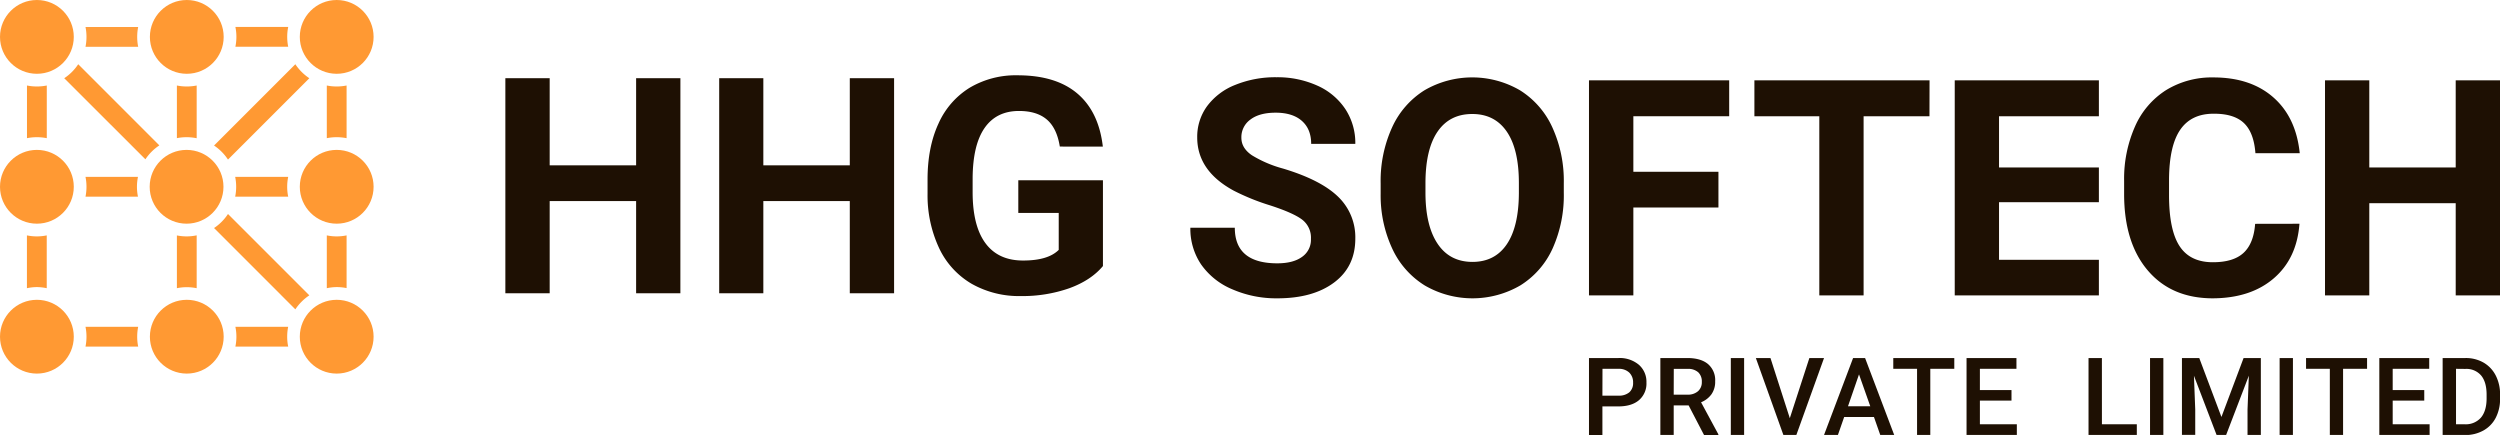
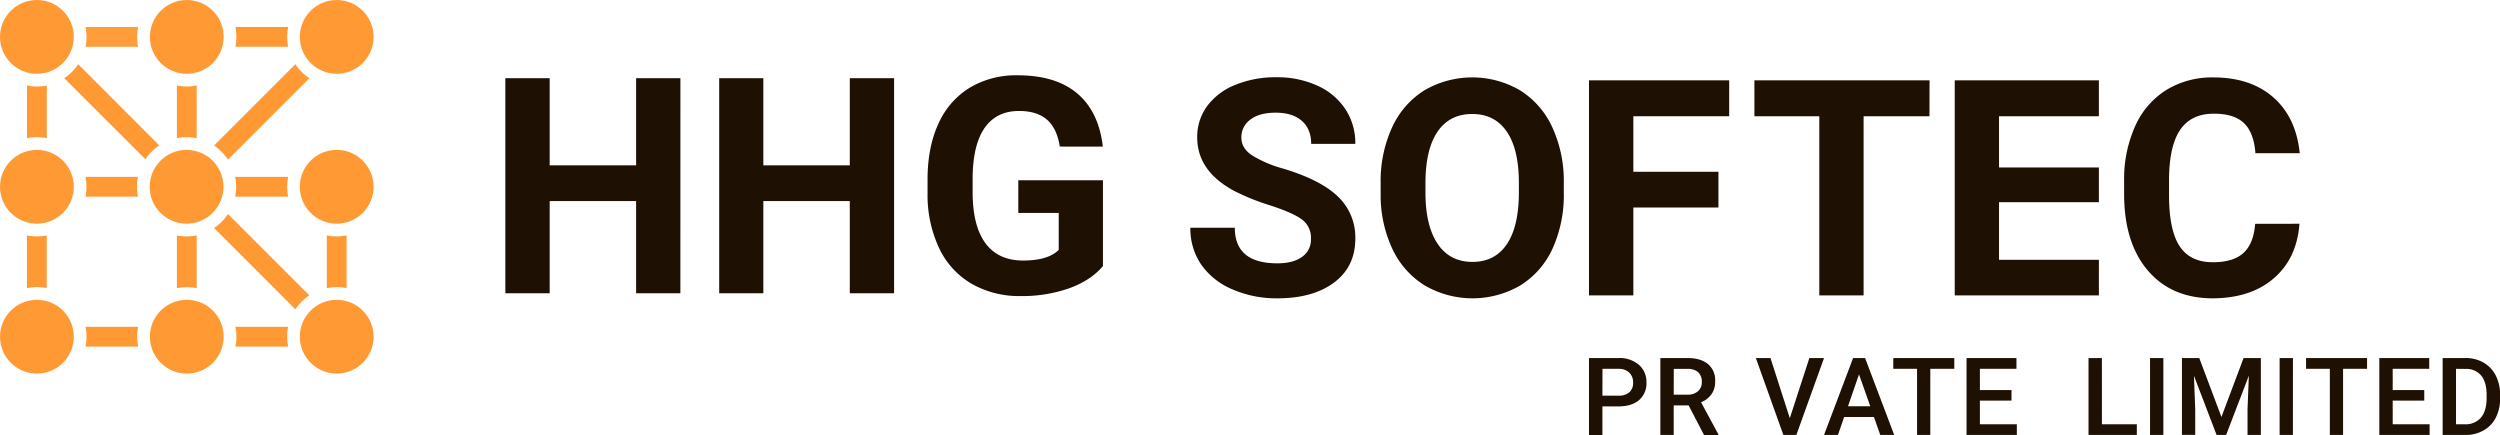
<svg xmlns="http://www.w3.org/2000/svg" viewBox="0 0 962.88 167.52">
  <defs>
    <style>.cls-1{fill:#1e1003;}.cls-2,.cls-3{fill:#f93;}.cls-3{opacity:0.96;}</style>
  </defs>
  <title>hhg1</title>
  <g id="Layer_2" data-name="Layer 2">
    <g id="Layer_1-2" data-name="Layer 1">
      <path class="cls-1" d="M504.91,92a8.75,8.75,0,0,0-3.41-7.43q-3.42-2.58-12.29-5.46a86.65,86.65,0,0,1-14-5.66q-14.1-7.62-14.1-20.53a20,20,0,0,1,3.78-12,24.77,24.77,0,0,1,10.86-8.22,40.92,40.92,0,0,1,15.9-2.95A37.29,37.29,0,0,1,507.42,33a25.24,25.24,0,0,1,10.78,9.07A23.76,23.76,0,0,1,522,55.4H505q0-5.68-3.58-8.84T491.32,43.4q-6.26,0-9.73,2.65a8.34,8.34,0,0,0-3.47,7q0,4,4.07,6.76a45.83,45.83,0,0,0,12,5.12q14.56,4.38,21.22,10.87A21.62,21.62,0,0,1,522,91.92q0,10.76-8.14,16.87T492,114.9a42.37,42.37,0,0,1-17.41-3.49,27.6,27.6,0,0,1-12-9.59,24.55,24.55,0,0,1-4.12-14.11h17.12q0,13.71,16.38,13.71c4.06,0,7.22-.82,9.5-2.47A8,8,0,0,0,504.91,92Z" />
      <path class="cls-1" d="M602.3,74.23A49.9,49.9,0,0,1,598,95.68,32.55,32.55,0,0,1,585.6,109.9a36.6,36.6,0,0,1-36.83.06,32.83,32.83,0,0,1-12.51-14.14,48.56,48.56,0,0,1-4.5-21.13v-4.1a49.73,49.73,0,0,1,4.41-21.53,32.83,32.83,0,0,1,12.46-14.28,36.55,36.55,0,0,1,36.8,0,32.83,32.83,0,0,1,12.46,14.28,49.59,49.59,0,0,1,4.41,21.48ZM585,70.48q0-13-4.67-19.8T567,43.91q-8.6,0-13.25,6.69t-4.73,19.59v4q0,12.69,4.67,19.68t13.42,7q8.6,0,13.2-6.74T585,74.52Z" />
      <path class="cls-1" d="M661.86,79.92H629.09v33.85H612V30.94H666V44.77H629.09V66.16h32.77Z" />
      <path class="cls-1" d="M743.14,44.77H717.77v69H700.71v-69h-25V30.94h67.46Z" />
      <path class="cls-1" d="M808.39,77.87H769.93v22.19h38.46v13.71H752.87V30.94h55.52V44.77H769.93V64.51h38.46Z" />
      <path class="cls-1" d="M885.64,86.18q-1,13.36-9.87,21T852.3,114.9q-15.93,0-25.06-10.72t-9.13-29.44V69.68a49.7,49.7,0,0,1,4.21-21,31.54,31.54,0,0,1,12-14,33.7,33.7,0,0,1,18.17-4.86q14.34,0,23.09,7.68T885.75,59H868.68q-.61-8-4.46-11.63T852.53,43.8q-8.53,0-12.77,6.12t-4.35,19v6.25q0,13.42,4.06,19.63T852.3,101q7.91,0,11.81-3.61t4.46-11.18Z" />
-       <path class="cls-1" d="M962.88,113.77H945.82V78.27H912.54v35.5H895.48V30.94h17.06V64.51h33.28V30.94h17.06Z" />
      <path class="cls-1" d="M262.05,112.94H245V77.44H211.71v35.5H194.64V30.11h17.07V63.68H245V30.11h17.06Z" />
      <path class="cls-1" d="M344.36,112.94H327.3V77.44H294v35.5H277V30.11H294V63.68H327.3V30.11h17.06Z" />
      <path class="cls-1" d="M424.8,102.47q-4.62,5.52-13,8.56a54.51,54.51,0,0,1-18.66,3,37,37,0,0,1-18.86-4.7,31.34,31.34,0,0,1-12.51-13.62,47.87,47.87,0,0,1-4.52-21V69.14q0-12.4,4.18-21.48a31,31,0,0,1,12.06-13.88A34.76,34.76,0,0,1,391.92,29q14.73,0,23,7t9.84,20.45H408.19q-1.14-7.11-5-10.41t-10.72-3.3q-8.7,0-13.25,6.54t-4.61,19.46V74q0,13,4.95,19.68t14.5,6.66q9.62,0,13.71-4.1V82H392.2V69.42h32.6Z" />
      <circle class="cls-2" cx="14.21" cy="14.21" r="14.21" />
      <circle class="cls-2" cx="14.21" cy="71.94" r="14.21" />
      <circle class="cls-2" cx="129.68" cy="129.68" r="14.21" />
      <circle class="cls-2" cx="71.94" cy="129.68" r="14.21" />
      <circle class="cls-2" cx="14.21" cy="129.68" r="14.21" />
      <circle class="cls-2" cx="129.68" cy="14.21" r="14.21" />
      <circle class="cls-2" cx="71.94" cy="14.21" r="14.21" />
      <circle class="cls-2" cx="129.68" cy="71.94" r="14.21" />
      <circle class="cls-2" cx="71.86" cy="71.94" r="14.21" />
      <path class="cls-2" d="M111,18a19.23,19.23,0,0,1-.38-3.81,18.54,18.54,0,0,1,.39-3.82H90.66a18.85,18.85,0,0,1,0,7.63Z" />
-       <path class="cls-2" d="M129.68,52.84a19.16,19.16,0,0,1,3.81.38V32.93a19.29,19.29,0,0,1-7.62,0V53.22A19.08,19.08,0,0,1,129.68,52.84Z" />
      <path class="cls-2" d="M129.68,110.57a19.16,19.16,0,0,1,3.81.39V90.66a18.81,18.81,0,0,1-7.62,0V111A19.08,19.08,0,0,1,129.68,110.57Z" />
      <path class="cls-2" d="M90.66,125.87a18.81,18.81,0,0,1,0,7.62H111a18.45,18.45,0,0,1-.39-3.81,19.08,19.08,0,0,1,.38-3.81Z" />
      <path class="cls-2" d="M87.81,61.46l31.33-31.33a19.34,19.34,0,0,1-5.39-5.39L82.44,56.05A19.21,19.21,0,0,1,87.81,61.46Z" />
      <path class="cls-2" d="M111,68.13H90.58a19.29,19.29,0,0,1,0,7.62H111a18.81,18.81,0,0,1,0-7.62Z" />
      <path class="cls-2" d="M71.86,52.84a19.23,19.23,0,0,1,3.89.4V32.93a19.29,19.29,0,0,1-7.62,0V53.21A19.1,19.1,0,0,1,71.86,52.84Z" />
      <path class="cls-2" d="M87.81,82.42a19.08,19.08,0,0,1-5.37,5.41l31.31,31.31a19.48,19.48,0,0,1,5.39-5.39Z" />
      <path class="cls-2" d="M71.86,91.05a19.9,19.9,0,0,1-3.73-.37V111a18.81,18.81,0,0,1,7.62,0V90.64A18.54,18.54,0,0,1,71.86,91.05Z" />
      <path class="cls-2" d="M53.14,68.13H32.93a19.29,19.29,0,0,1,0,7.62H53.14a18.81,18.81,0,0,1,0-7.62Z" />
      <path class="cls-2" d="M32.93,125.87a19.29,19.29,0,0,1,0,7.62H53.22a19.29,19.29,0,0,1,0-7.62Z" />
      <path class="cls-2" d="M14.21,110.57A19.24,19.24,0,0,1,18,111V90.66a18.85,18.85,0,0,1-7.63,0V111A19.26,19.26,0,0,1,14.21,110.57Z" />
      <path class="cls-2" d="M30.13,24.74a19.21,19.21,0,0,1-5.39,5.39L56,61.35A19.14,19.14,0,0,1,61.37,56Z" />
      <path class="cls-3" d="M53.22,10.39H32.93a19.34,19.34,0,0,1,0,7.63H53.22a19.34,19.34,0,0,1,0-7.63Z" />
      <path class="cls-2" d="M14.21,33.31a19.26,19.26,0,0,1-3.82-.38V53.22a19.34,19.34,0,0,1,7.63,0V32.93A19.23,19.23,0,0,1,14.21,33.31Z" />
      <path class="cls-1" d="M617.17,156.53v11H612V137.9h11.33a11.43,11.43,0,0,1,7.88,2.59,8.67,8.67,0,0,1,2.92,6.84,8.4,8.4,0,0,1-2.86,6.78c-1.9,1.62-4.57,2.42-8,2.42Zm0-4.15h6.19a6.11,6.11,0,0,0,4.19-1.29,4.74,4.74,0,0,0,1.44-3.73,5.16,5.16,0,0,0-1.46-3.84,5.69,5.69,0,0,0-4-1.47h-6.33Z" />
      <path class="cls-1" d="M650.37,156.13h-5.74v11.39h-5.14V137.9H649.9q5.13,0,7.92,2.3a8.12,8.12,0,0,1,2.78,6.66,8.33,8.33,0,0,1-1.43,5,9.2,9.2,0,0,1-4,3.08l6.66,12.34v.26h-5.52ZM644.63,152h5.29a5.85,5.85,0,0,0,4.07-1.32,4.56,4.56,0,0,0,1.47-3.59,4.85,4.85,0,0,0-1.36-3.68,5.73,5.73,0,0,0-4-1.34h-5.44Z" />
-       <path class="cls-1" d="M671.75,167.52h-5.12V137.9h5.12Z" />
      <path class="cls-1" d="M689.35,161.07l7.53-23.17h5.65l-10.66,29.62h-5L676.27,137.9h5.63Z" />
      <path class="cls-1" d="M721.76,160.62H710.28l-2.4,6.9h-5.35l11.19-29.62h4.62l11.21,29.62h-5.37Zm-10-4.15h8.58L716,144.19Z" />
      <path class="cls-1" d="M752.7,142.05h-9.24v25.47h-5.1V142.05H729.2V137.9h23.5Z" />
      <path class="cls-1" d="M774.73,154.3H762.56v9.11h14.23v4.11H757.42V137.9h19.22v4.15H762.56v8.18h12.17Z" />
      <path class="cls-1" d="M809.56,163.41H823v4.11h-18.6V137.9h5.15Z" />
      <path class="cls-1" d="M833.22,167.52h-5.13V137.9h5.13Z" />
      <path class="cls-1" d="M847.05,137.9l8.54,22.7,8.53-22.7h6.65v29.62h-5.13v-9.77l.51-13.06-8.75,22.83h-3.68L845,144.71l.5,13v9.77h-5.12V137.9Z" />
      <path class="cls-1" d="M883.12,167.52H878V137.9h5.13Z" />
      <path class="cls-1" d="M911.68,142.05h-9.24v25.47h-5.1V142.05h-9.16V137.9h23.5Z" />
      <path class="cls-1" d="M933.71,154.3H921.55v9.11h14.22v4.11H916.4V137.9h19.22v4.15H921.55v8.18h12.16Z" />
      <path class="cls-1" d="M940.79,167.52V137.9h8.75a13.69,13.69,0,0,1,7,1.75,12.06,12.06,0,0,1,4.71,5,15.81,15.81,0,0,1,1.66,7.37v1.48a15.81,15.81,0,0,1-1.67,7.41,11.78,11.78,0,0,1-4.79,4.92,14.33,14.33,0,0,1-7.1,1.73Zm5.15-25.47v21.36h3.35a7.74,7.74,0,0,0,6.22-2.53c1.44-1.69,2.18-4.11,2.21-7.28V152c0-3.22-.7-5.67-2.1-7.37a7.44,7.44,0,0,0-6.08-2.54Z" />
    </g>
  </g>
</svg>